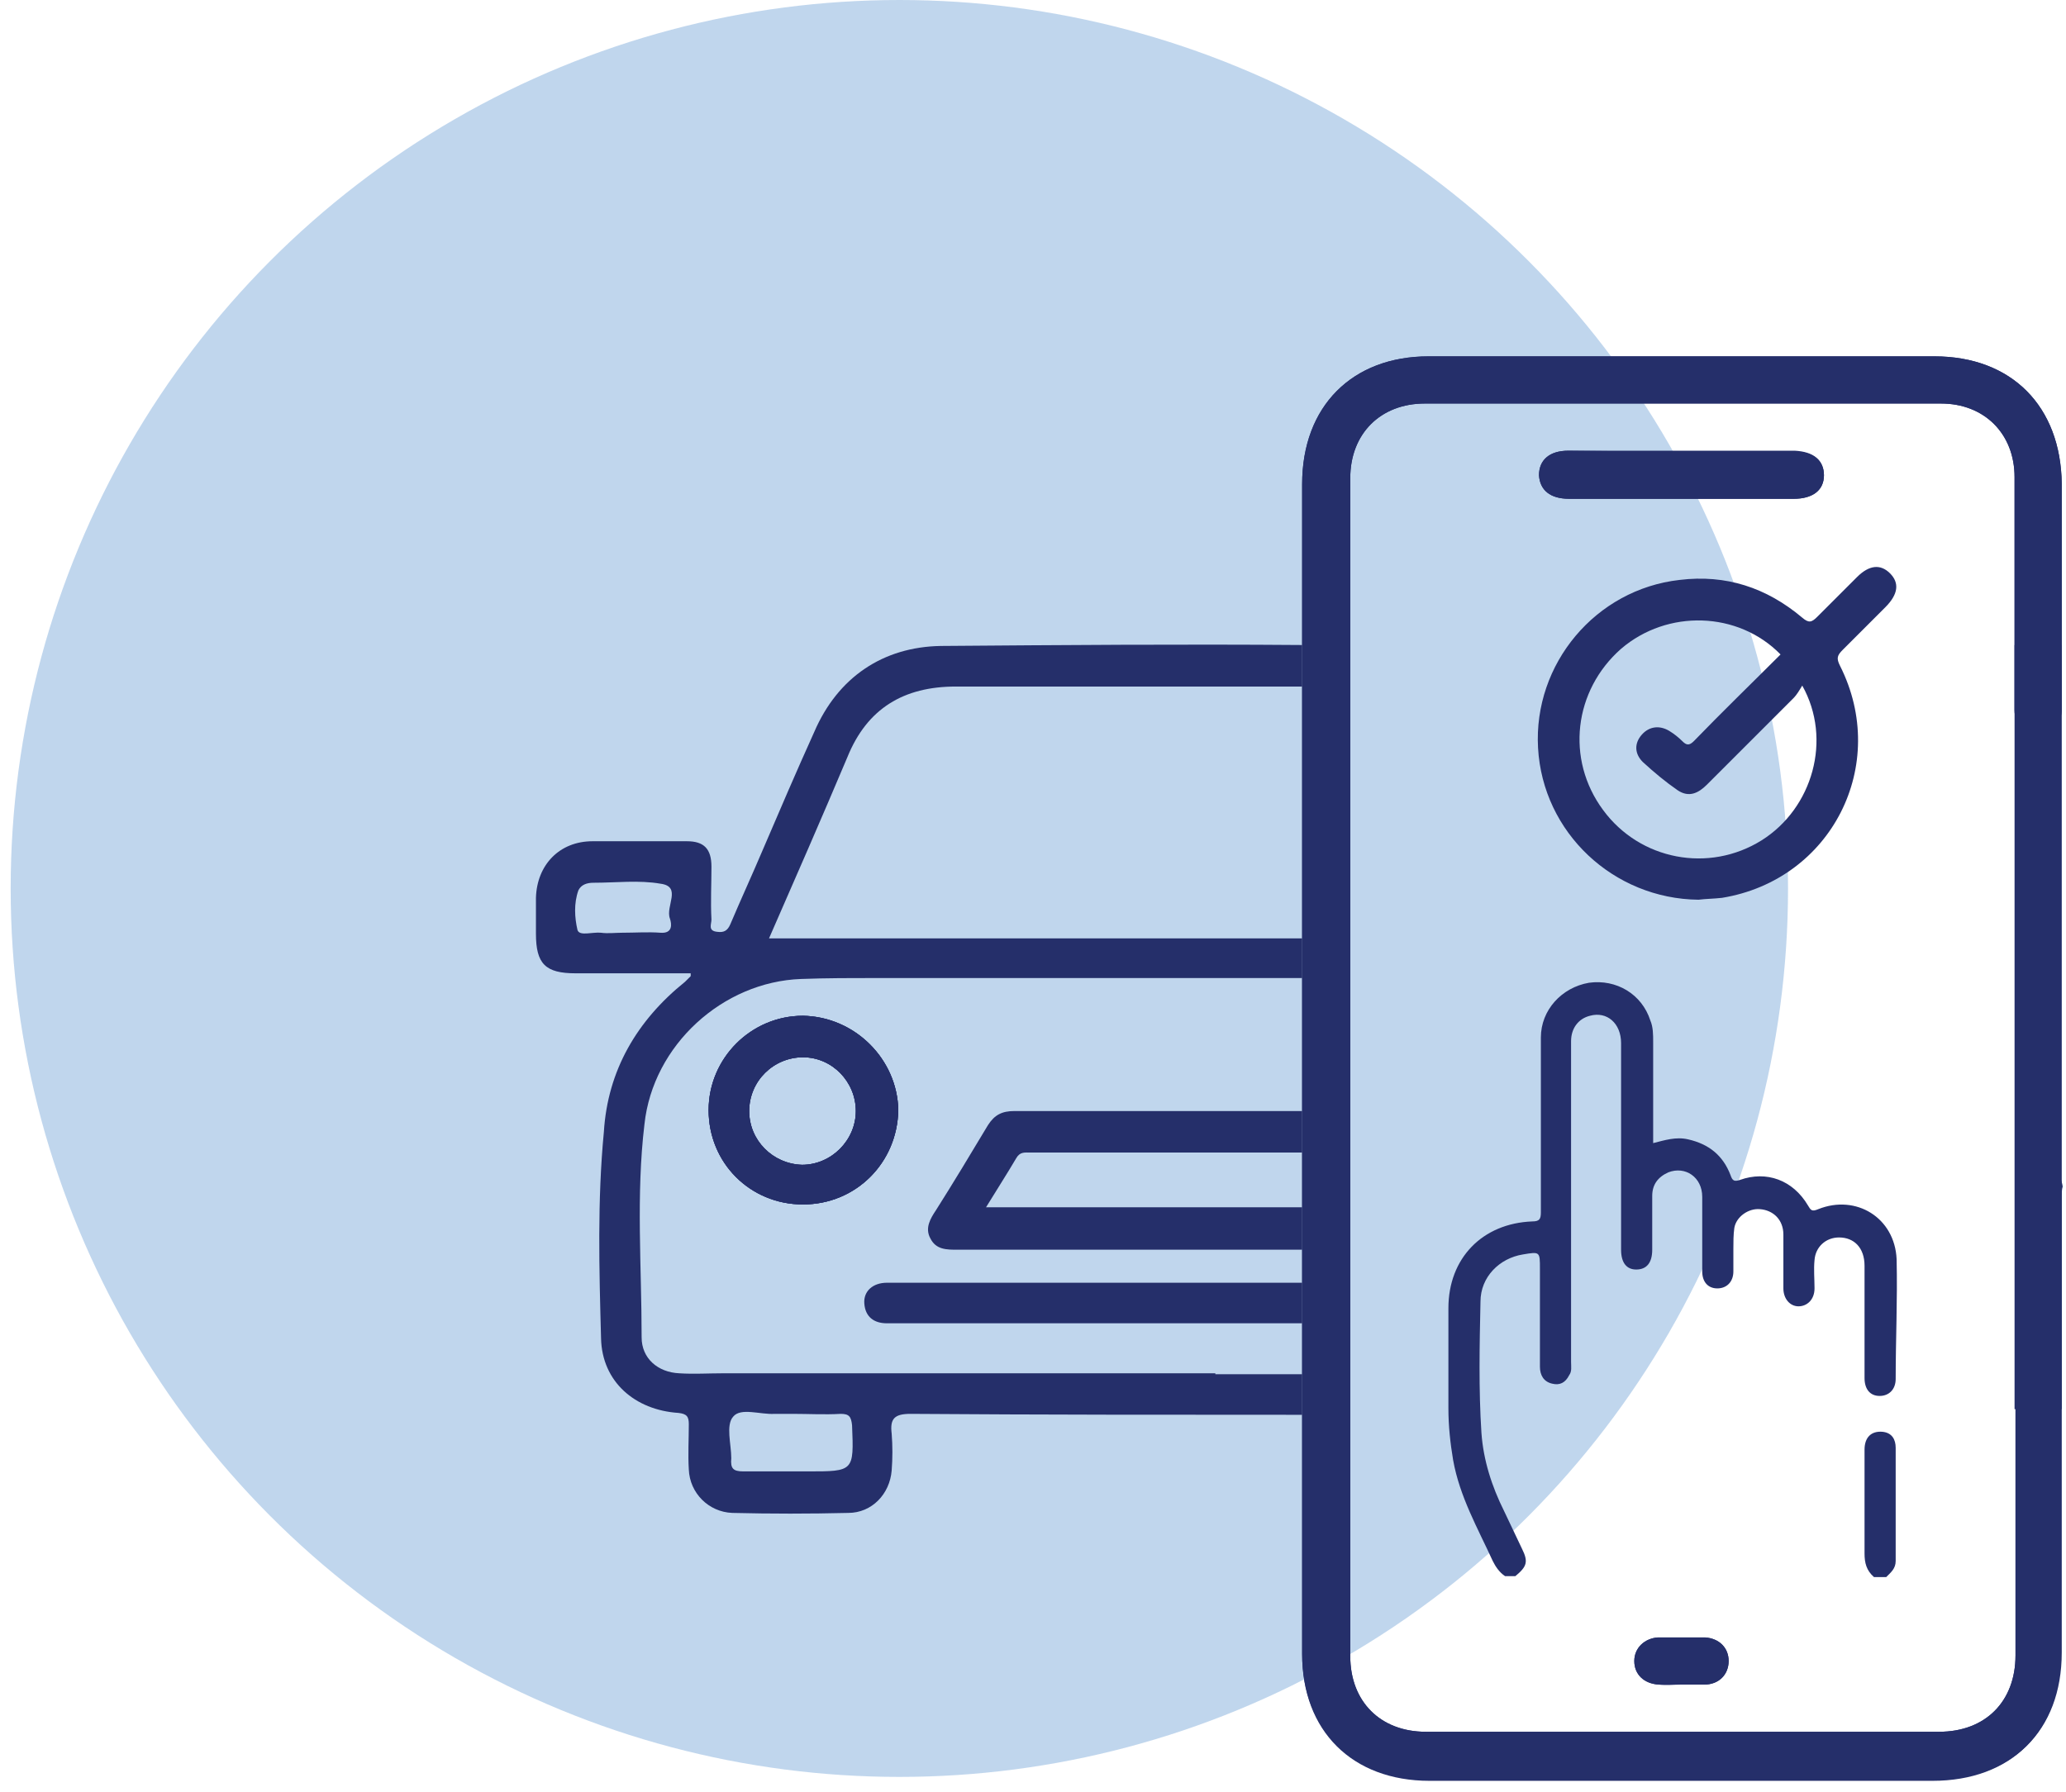
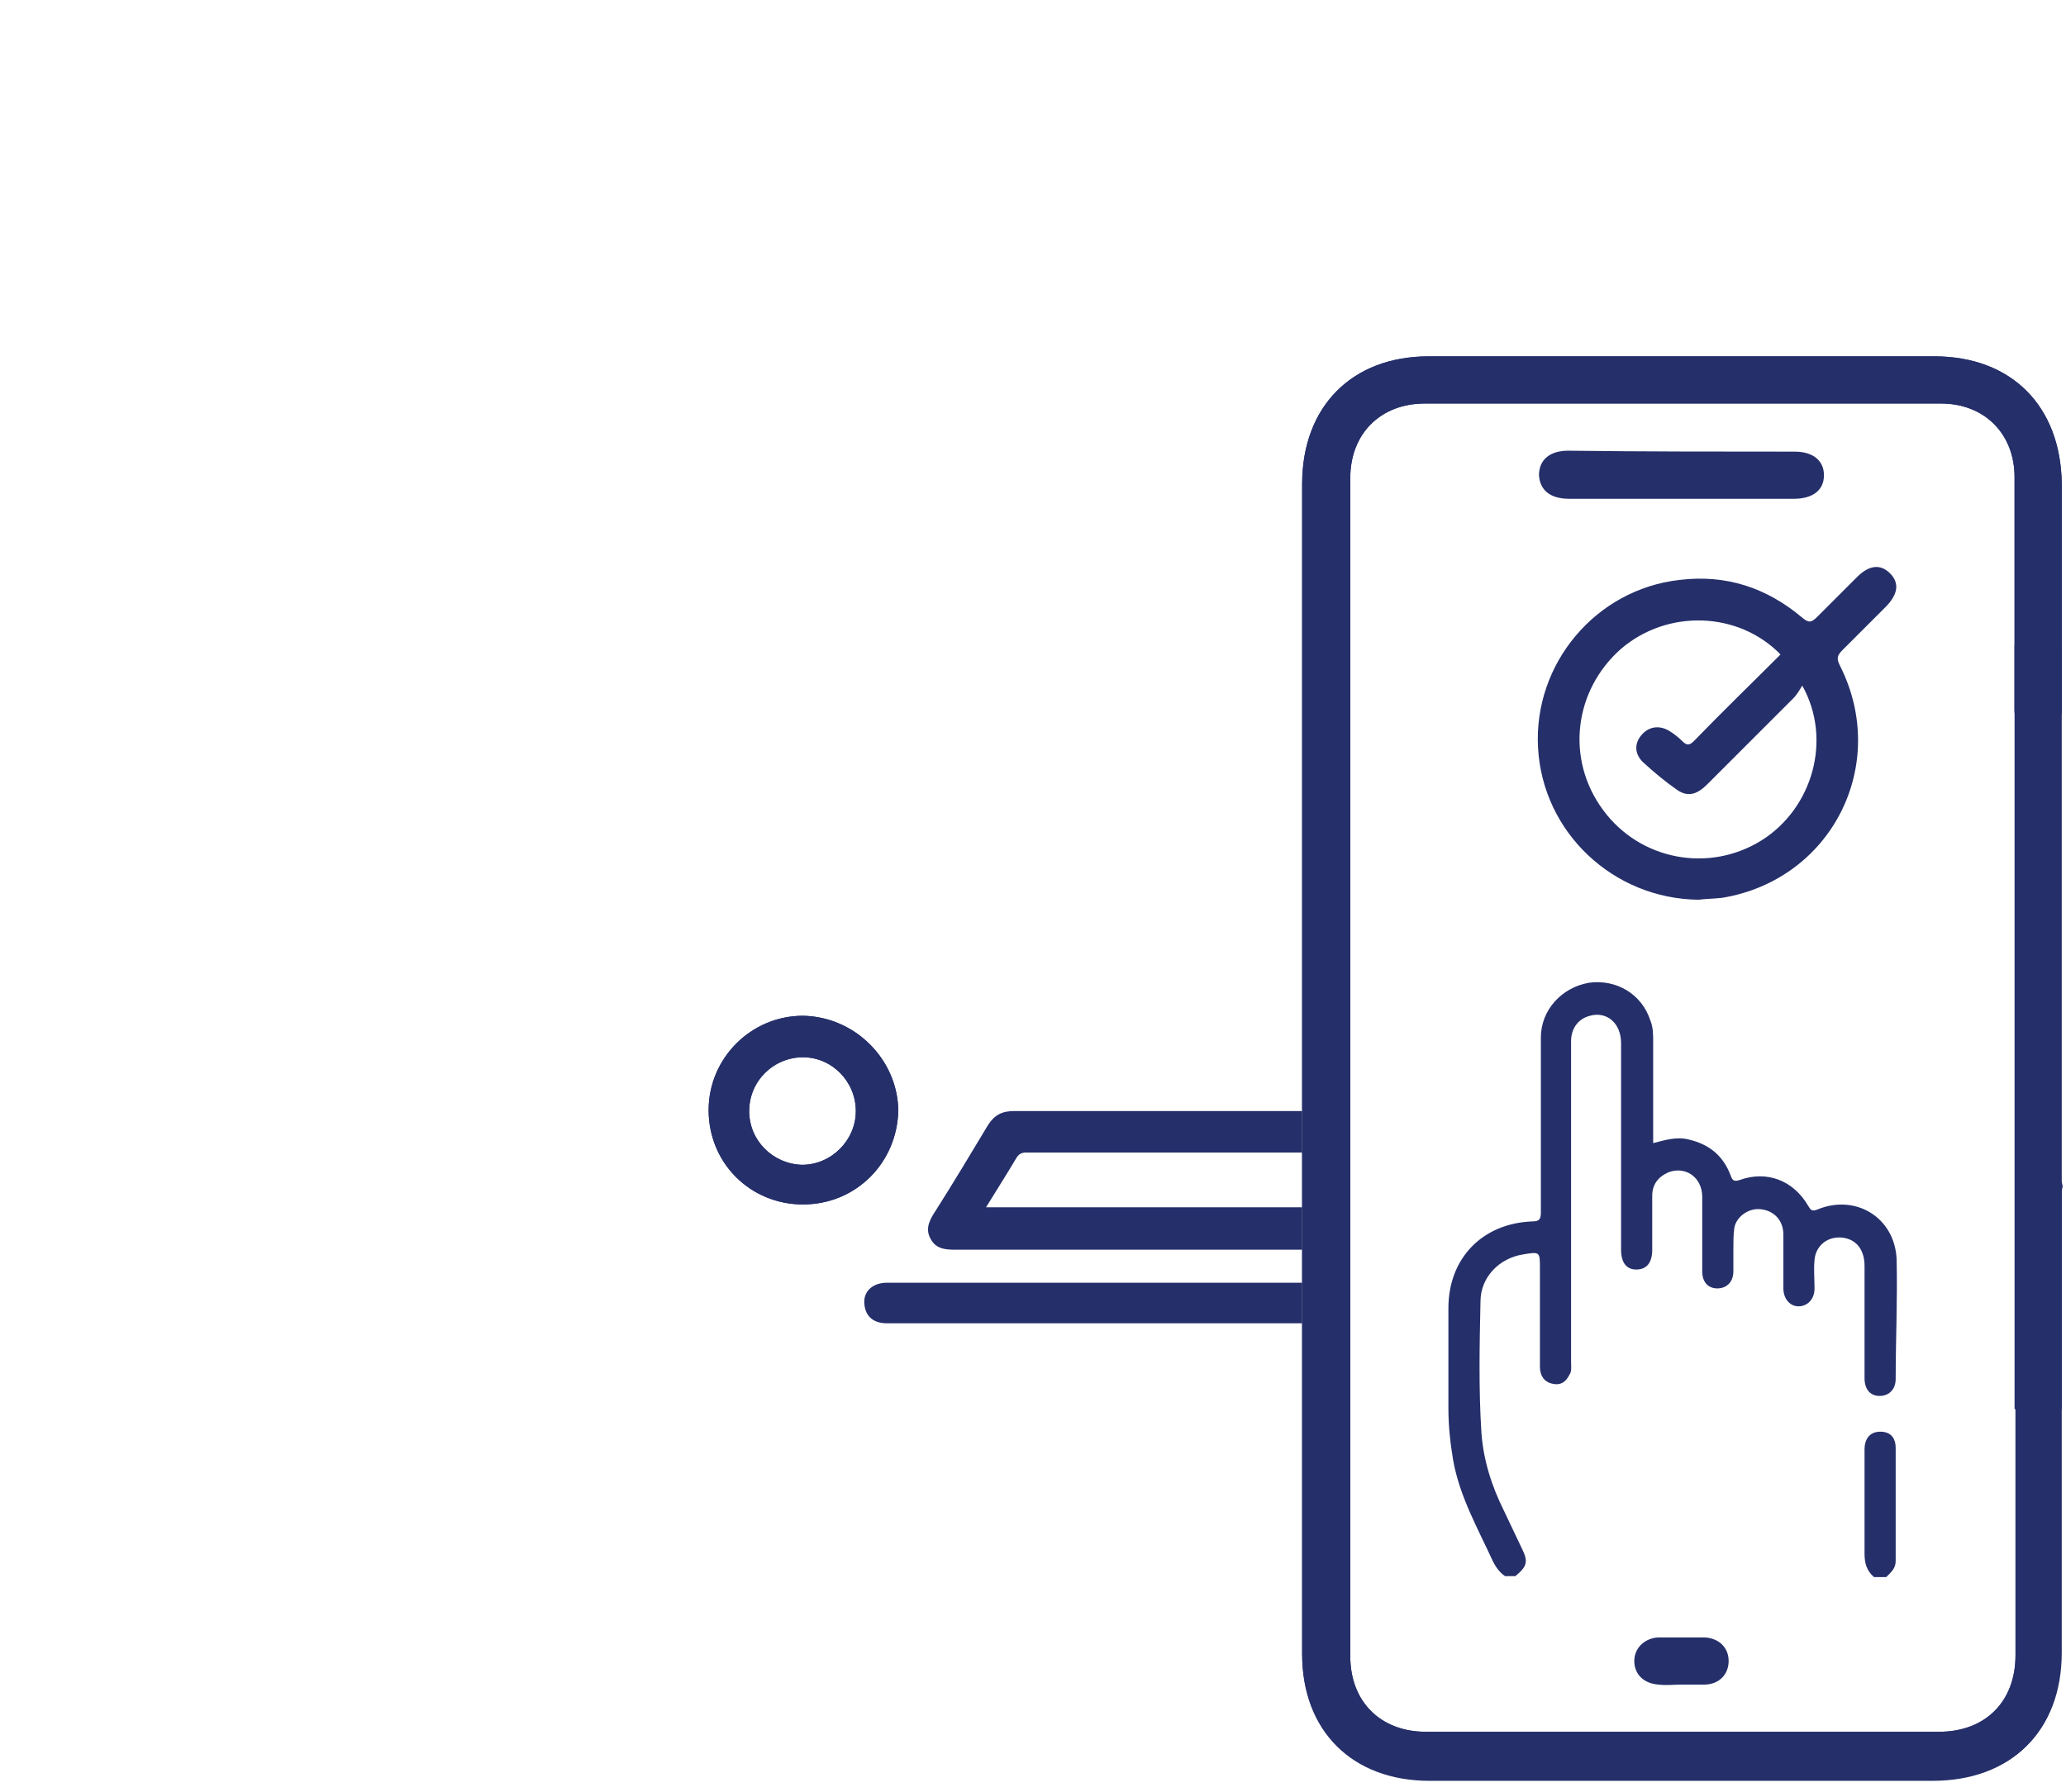
<svg xmlns="http://www.w3.org/2000/svg" width="136" height="118" viewBox="0 0 136 118" fill="none">
-   <circle opacity="0.35" cx="59.202" cy="58.5" r="58.5" fill="#4C89CC" />
  <path d="M109.197 110.922C108.203 110.86 107.582 110.239 107.582 109.369C107.582 108.5 108.265 107.878 109.135 107.816C110.191 107.816 111.184 107.816 112.24 107.816C113.172 107.878 113.793 108.5 113.793 109.369C113.793 110.239 113.172 110.922 112.178 110.922C111.681 110.922 111.122 110.922 110.625 110.922C110.191 110.922 109.694 110.984 109.197 110.922Z" fill="#252F6A" />
  <path d="M118.142 29.738C119.384 29.738 120.067 30.359 120.067 31.291C120.067 32.285 119.322 32.843 118.079 32.843C115.595 32.843 113.11 32.843 110.688 32.843C108.203 32.843 105.781 32.843 103.296 32.843C102.054 32.843 101.37 32.285 101.308 31.291C101.308 30.297 101.992 29.676 103.234 29.676C108.203 29.738 113.172 29.738 118.142 29.738Z" fill="#252F6A" />
  <path d="M135.658 78.063C135.72 78.312 135.658 78.56 135.658 78.871V108.872C135.658 114.028 132.366 117.258 127.21 117.258H94.103C89.009 117.258 85.717 113.966 85.717 108.934V31.912C85.717 26.756 89.009 23.464 94.041 23.464H127.334C132.428 23.464 135.658 26.756 135.72 31.85V46.198C135.72 46.385 135.72 46.571 135.72 46.757C135.658 47.813 135.037 48.497 134.105 48.434C133.235 48.434 132.614 47.751 132.614 46.757C132.614 44.459 132.614 42.161 132.614 39.8C132.614 37.005 132.614 34.21 132.614 31.415C132.614 28.558 130.626 26.57 127.769 26.57C116.464 26.57 105.097 26.57 93.792 26.57C90.873 26.57 88.885 28.558 88.885 31.477C88.885 57.317 88.885 83.219 88.885 109.059C88.885 112.04 90.873 114.028 93.854 114.028C105.097 114.028 116.34 114.028 127.645 114.028C130.689 114.028 132.676 112.04 132.676 108.997V78.933C132.676 78.622 132.676 78.374 132.676 78.063C132.738 77.194 133.422 76.635 134.229 76.635C134.974 76.573 135.596 77.194 135.658 78.063Z" fill="#252F6A" />
  <path d="M135.72 78.809V108.81C135.72 113.966 132.428 117.196 127.272 117.196H94.103C89.009 117.196 85.717 113.904 85.717 108.872V31.85C85.717 26.756 89.009 23.464 94.041 23.464H127.334C132.428 23.464 135.658 26.756 135.72 31.85V46.198C135.72 46.385 135.72 46.571 135.72 46.757C135.658 47.813 135.037 48.497 134.105 48.434C133.235 48.434 132.614 47.751 132.614 46.757C132.614 44.459 132.614 42.161 132.614 39.8C132.614 37.005 132.614 34.21 132.614 31.415C132.614 28.558 130.626 26.57 127.769 26.57C116.464 26.57 105.097 26.57 93.792 26.57C90.873 26.57 88.885 28.558 88.885 31.477C88.885 57.317 88.885 83.219 88.885 109.059C88.885 112.04 90.873 114.028 93.854 114.028C105.097 114.028 116.34 114.028 127.645 114.028C130.689 114.028 132.676 112.04 132.676 108.997V78.933C132.676 78.622 132.676 78.374 132.676 78.063C132.738 77.194 133.422 76.635 134.229 76.635C135.037 76.635 135.658 77.256 135.782 78.125C135.72 78.312 135.72 78.56 135.72 78.809Z" fill="#252F6A" />
  <path d="M135.72 42.471C135.72 59.242 135.72 76.013 135.72 92.784H132.614V42.471H135.72Z" fill="#252F6A" />
-   <path d="M120.067 31.291C120.067 32.285 119.322 32.843 118.079 32.843C115.595 32.843 113.11 32.843 110.688 32.843C108.203 32.843 105.781 32.843 103.296 32.843C102.054 32.843 101.37 32.285 101.308 31.291C101.308 30.297 101.992 29.676 103.234 29.676C108.203 29.676 113.172 29.676 118.142 29.676C119.384 29.738 120.067 30.297 120.067 31.291Z" fill="#252F6A" />
-   <path d="M113.793 109.369C113.793 110.239 113.172 110.922 112.178 110.922C111.681 110.922 111.122 110.922 110.625 110.922C110.129 110.922 109.632 110.922 109.197 110.922C108.203 110.86 107.582 110.239 107.582 109.369C107.582 108.5 108.265 107.878 109.135 107.816C110.191 107.816 111.184 107.816 112.24 107.816C113.172 107.878 113.793 108.5 113.793 109.369Z" fill="#252F6A" />
  <path d="M124.788 90.797C124.788 91.48 124.353 91.915 123.732 91.915C123.111 91.915 122.738 91.48 122.738 90.735C122.738 88.25 122.738 85.828 122.738 83.343C122.738 82.163 122.055 81.48 121.061 81.48C120.191 81.48 119.508 82.101 119.446 82.97C119.384 83.591 119.446 84.213 119.446 84.834C119.446 85.579 118.949 86.014 118.39 86.014C117.831 86.014 117.396 85.517 117.396 84.834C117.396 83.654 117.396 82.473 117.396 81.293C117.396 80.299 116.713 79.678 115.843 79.616C115.098 79.554 114.29 80.113 114.166 80.858C114.104 81.293 114.104 81.79 114.104 82.225C114.104 82.722 114.104 83.219 114.104 83.716C114.104 84.399 113.669 84.834 113.048 84.834C112.427 84.834 112.054 84.399 112.054 83.716C112.054 82.101 112.054 80.486 112.054 78.809C112.054 77.504 110.936 76.759 109.818 77.194C109.135 77.504 108.762 78.001 108.762 78.746C108.762 79.927 108.762 81.107 108.762 82.287C108.762 83.157 108.389 83.591 107.706 83.591C107.085 83.591 106.712 83.157 106.712 82.287C106.712 77.753 106.712 73.218 106.712 68.684C106.712 67.379 105.781 66.572 104.662 66.883C103.917 67.069 103.42 67.69 103.42 68.56C103.42 70.734 103.42 72.908 103.42 75.082C103.42 79.927 103.42 84.834 103.42 89.679C103.42 89.989 103.482 90.3 103.296 90.548C103.047 91.045 102.675 91.232 102.178 91.107C101.619 90.983 101.37 90.548 101.37 89.989C101.37 87.815 101.37 85.703 101.37 83.529C101.37 82.411 101.37 82.411 100.252 82.598C98.699 82.846 97.457 84.088 97.457 85.703C97.395 88.561 97.333 91.48 97.519 94.337C97.644 96.139 98.203 97.878 99.01 99.493C99.383 100.3 99.817 101.17 100.19 101.978C100.625 102.847 100.501 103.158 99.755 103.779H99.072C98.699 103.53 98.451 103.158 98.265 102.785C97.271 100.611 96.091 98.561 95.656 96.139C95.469 95.021 95.345 93.903 95.345 92.722C95.345 90.548 95.345 88.312 95.345 86.138C95.345 82.846 97.581 80.548 100.873 80.424C101.37 80.424 101.432 80.237 101.432 79.802C101.432 75.951 101.432 72.162 101.432 68.311C101.432 66.51 102.799 65.019 104.6 64.709C106.402 64.46 108.079 65.454 108.638 67.193C108.824 67.628 108.824 68.125 108.824 68.622C108.824 70.796 108.824 73.032 108.824 75.268C109.57 75.082 110.315 74.833 111.122 75.02C112.489 75.33 113.421 76.076 113.918 77.38C114.042 77.753 114.166 77.815 114.539 77.691C116.278 77.069 118.017 77.691 119.011 79.368C119.197 79.678 119.259 79.802 119.694 79.616C122.179 78.622 124.726 80.175 124.85 82.908C124.912 85.641 124.788 88.188 124.788 90.797Z" fill="#252F6A" />
  <path d="M124.788 102.785C124.788 103.282 124.477 103.53 124.166 103.841H123.359C122.862 103.406 122.738 102.909 122.738 102.288C122.738 100.052 122.738 97.754 122.738 95.455C122.738 94.648 123.173 94.213 123.918 94.275C124.539 94.337 124.788 94.772 124.788 95.331C124.788 97.816 124.788 100.3 124.788 102.785Z" fill="#252F6A" />
  <path d="M124.415 37.751C123.794 37.129 123.048 37.191 122.241 37.999C121.371 38.869 120.501 39.738 119.632 40.608C119.259 40.98 119.073 41.043 118.638 40.67C116.278 38.682 113.607 37.813 110.563 38.185C105.035 38.806 100.935 43.714 101.246 49.242C101.556 54.832 106.215 59.18 111.805 59.242C112.302 59.18 112.799 59.18 113.358 59.118C120.564 57.938 124.415 50.36 121.123 43.838C120.874 43.341 120.936 43.154 121.309 42.782C122.241 41.85 123.172 40.918 124.104 39.987C124.974 39.117 125.036 38.372 124.415 37.751ZM115.967 55.329C112.489 57.503 107.954 56.633 105.532 53.341C103.047 49.987 103.606 45.453 106.712 42.72C109.756 40.111 114.414 40.235 117.209 43.092C115.284 45.018 113.358 46.881 111.495 48.807C111.184 49.117 110.998 49.055 110.749 48.807C110.501 48.559 110.19 48.31 109.88 48.124C109.259 47.751 108.575 47.813 108.078 48.372C107.582 48.931 107.582 49.614 108.141 50.173C108.886 50.857 109.631 51.478 110.439 52.037C111.184 52.534 111.805 52.223 112.364 51.664C114.29 49.739 116.215 47.813 118.079 45.95C118.265 45.763 118.452 45.453 118.638 45.142C120.626 48.683 119.321 53.217 115.967 55.329Z" fill="#252F6A" />
  <path d="M52.859 66.883C49.442 66.883 46.647 69.678 46.647 73.094C46.647 76.573 49.38 79.306 52.859 79.306C56.337 79.306 59.07 76.573 59.132 73.094C59.07 69.74 56.275 66.945 52.859 66.883ZM52.797 76.697C50.871 76.635 49.318 75.144 49.318 73.156C49.318 71.168 50.933 69.616 52.859 69.616C54.784 69.616 56.337 71.231 56.337 73.156C56.337 75.082 54.722 76.697 52.797 76.697ZM52.859 66.883C49.442 66.883 46.647 69.678 46.647 73.094C46.647 76.573 49.38 79.306 52.859 79.306C56.337 79.306 59.07 76.573 59.132 73.094C59.07 69.74 56.275 66.945 52.859 66.883ZM52.797 76.697C50.871 76.635 49.318 75.144 49.318 73.156C49.318 71.168 50.933 69.616 52.859 69.616C54.784 69.616 56.337 71.231 56.337 73.156C56.337 75.082 54.722 76.697 52.797 76.697ZM52.859 66.883C49.442 66.883 46.647 69.678 46.647 73.094C46.647 76.573 49.38 79.306 52.859 79.306C56.337 79.306 59.07 76.573 59.132 73.094C59.07 69.74 56.275 66.945 52.859 66.883ZM52.797 76.697C50.871 76.635 49.318 75.144 49.318 73.156C49.318 71.168 50.933 69.616 52.859 69.616C54.784 69.616 56.337 71.231 56.337 73.156C56.337 75.082 54.722 76.697 52.797 76.697ZM52.859 66.883C49.442 66.883 46.647 69.678 46.647 73.094C46.647 76.573 49.38 79.306 52.859 79.306C56.337 79.306 59.07 76.573 59.132 73.094C59.07 69.74 56.275 66.945 52.859 66.883ZM52.797 76.697C50.871 76.635 49.318 75.144 49.318 73.156C49.318 71.168 50.933 69.616 52.859 69.616C54.784 69.616 56.337 71.231 56.337 73.156C56.337 75.082 54.722 76.697 52.797 76.697ZM52.859 66.883C49.442 66.883 46.647 69.678 46.647 73.094C46.647 76.573 49.38 79.306 52.859 79.306C56.337 79.306 59.07 76.573 59.132 73.094C59.07 69.74 56.275 66.945 52.859 66.883ZM52.797 76.697C50.871 76.635 49.318 75.144 49.318 73.156C49.318 71.168 50.933 69.616 52.859 69.616C54.784 69.616 56.337 71.231 56.337 73.156C56.337 75.082 54.722 76.697 52.797 76.697ZM52.859 66.883C49.442 66.883 46.647 69.678 46.647 73.094C46.647 76.573 49.38 79.306 52.859 79.306C56.337 79.306 59.07 76.573 59.132 73.094C59.07 69.74 56.275 66.945 52.859 66.883ZM52.797 76.697C50.871 76.635 49.318 75.144 49.318 73.156C49.318 71.168 50.933 69.616 52.859 69.616C54.784 69.616 56.337 71.231 56.337 73.156C56.337 75.082 54.722 76.697 52.797 76.697ZM52.859 66.883C49.442 66.883 46.647 69.678 46.647 73.094C46.647 76.573 49.38 79.306 52.859 79.306C56.337 79.306 59.07 76.573 59.132 73.094C59.07 69.74 56.275 66.945 52.859 66.883ZM52.797 76.697C50.871 76.635 49.318 75.144 49.318 73.156C49.318 71.168 50.933 69.616 52.859 69.616C54.784 69.616 56.337 71.231 56.337 73.156C56.337 75.082 54.722 76.697 52.797 76.697ZM52.859 66.883C49.442 66.883 46.647 69.678 46.647 73.094C46.647 76.573 49.38 79.306 52.859 79.306C56.337 79.306 59.07 76.573 59.132 73.094C59.07 69.74 56.275 66.945 52.859 66.883ZM52.797 76.697C50.871 76.635 49.318 75.144 49.318 73.156C49.318 71.168 50.933 69.616 52.859 69.616C54.784 69.616 56.337 71.231 56.337 73.156C56.337 75.082 54.722 76.697 52.797 76.697ZM52.859 66.883C49.442 66.883 46.647 69.678 46.647 73.094C46.647 76.573 49.38 79.306 52.859 79.306C56.337 79.306 59.07 76.573 59.132 73.094C59.07 69.74 56.275 66.945 52.859 66.883ZM52.797 76.697C50.871 76.635 49.318 75.144 49.318 73.156C49.318 71.168 50.933 69.616 52.859 69.616C54.784 69.616 56.337 71.231 56.337 73.156C56.337 75.082 54.722 76.697 52.797 76.697ZM52.859 66.883C49.442 66.883 46.647 69.678 46.647 73.094C46.647 76.573 49.38 79.306 52.859 79.306C56.337 79.306 59.07 76.573 59.132 73.094C59.07 69.74 56.275 66.945 52.859 66.883ZM52.797 76.697C50.871 76.635 49.318 75.144 49.318 73.156C49.318 71.168 50.933 69.616 52.859 69.616C54.784 69.616 56.337 71.231 56.337 73.156C56.337 75.082 54.722 76.697 52.797 76.697ZM52.859 66.883C49.442 66.883 46.647 69.678 46.647 73.094C46.647 76.573 49.38 79.306 52.859 79.306C56.337 79.306 59.07 76.573 59.132 73.094C59.07 69.74 56.275 66.945 52.859 66.883ZM52.797 76.697C50.871 76.635 49.318 75.144 49.318 73.156C49.318 71.168 50.933 69.616 52.859 69.616C54.784 69.616 56.337 71.231 56.337 73.156C56.337 75.082 54.722 76.697 52.797 76.697ZM52.859 66.883C49.442 66.883 46.647 69.678 46.647 73.094C46.647 76.573 49.38 79.306 52.859 79.306C56.337 79.306 59.07 76.573 59.132 73.094C59.07 69.74 56.275 66.945 52.859 66.883ZM52.797 76.697C50.871 76.635 49.318 75.144 49.318 73.156C49.318 71.168 50.933 69.616 52.859 69.616C54.784 69.616 56.337 71.231 56.337 73.156C56.337 75.082 54.722 76.697 52.797 76.697ZM52.859 66.883C49.442 66.883 46.647 69.678 46.647 73.094C46.647 76.573 49.38 79.306 52.859 79.306C56.337 79.306 59.07 76.573 59.132 73.094C59.07 69.74 56.275 66.945 52.859 66.883ZM52.797 76.697C50.871 76.635 49.318 75.144 49.318 73.156C49.318 71.168 50.933 69.616 52.859 69.616C54.784 69.616 56.337 71.231 56.337 73.156C56.337 75.082 54.722 76.697 52.797 76.697ZM52.859 66.883C49.442 66.883 46.647 69.678 46.647 73.094C46.647 76.573 49.38 79.306 52.859 79.306C56.337 79.306 59.07 76.573 59.132 73.094C59.07 69.74 56.275 66.945 52.859 66.883ZM52.797 76.697C50.871 76.635 49.318 75.144 49.318 73.156C49.318 71.168 50.933 69.616 52.859 69.616C54.784 69.616 56.337 71.231 56.337 73.156C56.337 75.082 54.722 76.697 52.797 76.697ZM52.859 66.883C49.442 66.883 46.647 69.678 46.647 73.094C46.647 76.573 49.38 79.306 52.859 79.306C56.337 79.306 59.07 76.573 59.132 73.094C59.07 69.74 56.275 66.945 52.859 66.883ZM52.797 76.697C50.871 76.635 49.318 75.144 49.318 73.156C49.318 71.168 50.933 69.616 52.859 69.616C54.784 69.616 56.337 71.231 56.337 73.156C56.337 75.082 54.722 76.697 52.797 76.697ZM52.859 66.883C49.442 66.883 46.647 69.678 46.647 73.094C46.647 76.573 49.38 79.306 52.859 79.306C56.337 79.306 59.07 76.573 59.132 73.094C59.07 69.74 56.275 66.945 52.859 66.883ZM52.797 76.697C50.871 76.635 49.318 75.144 49.318 73.156C49.318 71.168 50.933 69.616 52.859 69.616C54.784 69.616 56.337 71.231 56.337 73.156C56.337 75.082 54.722 76.697 52.797 76.697ZM52.859 66.883C49.442 66.883 46.647 69.678 46.647 73.094C46.647 76.573 49.38 79.306 52.859 79.306C56.337 79.306 59.07 76.573 59.132 73.094C59.07 69.74 56.275 66.945 52.859 66.883ZM52.797 76.697C50.871 76.635 49.318 75.144 49.318 73.156C49.318 71.168 50.933 69.616 52.859 69.616C54.784 69.616 56.337 71.231 56.337 73.156C56.337 75.082 54.722 76.697 52.797 76.697Z" fill="#252F6A" />
-   <path d="M62.921 45.205C70.499 45.205 78.077 45.205 85.717 45.205V42.471C77.767 42.409 69.878 42.471 61.927 42.533C58.138 42.596 55.157 44.583 53.604 48.186C52.424 50.795 51.306 53.404 50.188 56.013C49.504 57.627 48.759 59.242 48.076 60.857C47.889 61.292 47.641 61.416 47.206 61.354C46.585 61.292 46.833 60.857 46.833 60.547C46.771 59.367 46.833 58.249 46.833 57.068C46.833 55.888 46.337 55.391 45.218 55.391C43.106 55.391 41.057 55.391 39.007 55.391C36.833 55.391 35.342 56.944 35.28 59.118C35.28 59.926 35.28 60.671 35.28 61.479C35.28 63.466 35.901 64.087 37.889 64.087C40.436 64.087 42.92 64.087 45.467 64.087C45.467 64.212 45.467 64.274 45.467 64.274C45.343 64.398 45.218 64.522 45.094 64.646C41.926 67.193 40.001 70.485 39.752 74.523C39.318 79.057 39.442 83.591 39.566 88.126C39.628 90.983 41.802 92.847 44.659 93.033C45.218 93.095 45.343 93.281 45.343 93.778C45.343 94.772 45.281 95.766 45.343 96.76C45.405 98.313 46.647 99.555 48.2 99.617C50.747 99.679 53.293 99.679 55.84 99.617C57.393 99.617 58.573 98.375 58.697 96.822C58.76 96.014 58.76 95.207 58.697 94.4C58.573 93.406 58.884 93.095 59.94 93.095C68.511 93.157 77.145 93.157 85.717 93.157V90.486H80.003V90.424H47.579C46.647 90.424 45.653 90.486 44.721 90.424C43.293 90.362 42.237 89.43 42.237 88.064C42.237 83.405 41.864 78.684 42.423 74.026C42.982 68.808 47.579 64.646 52.734 64.46C54.411 64.398 56.089 64.398 57.828 64.398C67.145 64.398 76.4 64.398 85.717 64.398V61.789H50.622C52.362 57.814 54.101 53.838 55.778 49.863C57.082 46.633 59.505 45.205 62.921 45.205ZM44.1 60.485C44.225 60.857 44.287 61.479 43.479 61.416C42.672 61.354 41.802 61.416 40.932 61.416C40.498 61.416 40.001 61.479 39.566 61.416C39.007 61.354 38.137 61.665 38.013 61.23C37.827 60.423 37.765 59.491 38.075 58.621C38.261 58.249 38.634 58.124 39.069 58.124C40.56 58.124 42.051 57.938 43.479 58.187C44.908 58.373 43.79 59.677 44.1 60.485ZM48.262 93.281C48.759 92.66 50.063 93.157 50.995 93.095C51.368 93.095 51.803 93.095 52.175 93.095C53.231 93.095 54.287 93.157 55.343 93.095C55.902 93.095 56.026 93.281 56.089 93.841C56.213 96.884 56.213 96.884 53.169 96.884C51.74 96.884 50.374 96.884 48.945 96.884C48.262 96.884 48.076 96.698 48.138 96.014C48.138 95.083 47.765 93.841 48.262 93.281Z" fill="#252F6A" />
-   <path d="M52.859 66.883C49.442 66.883 46.647 69.678 46.647 73.094C46.647 76.573 49.38 79.306 52.859 79.306C56.337 79.306 59.07 76.573 59.132 73.094C59.07 69.74 56.275 66.945 52.859 66.883ZM52.797 76.697C50.871 76.635 49.318 75.082 49.318 73.156C49.318 71.168 50.933 69.616 52.859 69.616C54.784 69.616 56.337 71.231 56.337 73.156C56.337 75.082 54.722 76.697 52.797 76.697Z" fill="#252F6A" />
  <path d="M66.896 76.262C66.275 77.318 65.592 78.374 64.909 79.492H85.717V82.287H80.189C74.475 82.287 68.76 82.287 63.045 82.287C62.3 82.287 61.617 82.287 61.244 81.542C60.871 80.858 61.244 80.237 61.617 79.678C62.797 77.815 63.915 75.951 65.033 74.088C65.468 73.405 65.965 73.156 66.772 73.156C73.046 73.156 79.382 73.156 85.717 73.156V75.889H67.828C67.456 75.889 67.145 75.827 66.896 76.262Z" fill="#252F6A" />
-   <path d="M85.717 84.461V87.132C76.835 87.132 67.89 87.132 59.008 87.132C58.821 87.132 58.573 87.132 58.387 87.132C57.517 87.132 56.958 86.697 56.896 85.828C56.834 85.02 57.455 84.461 58.387 84.461C61.865 84.461 65.344 84.461 68.822 84.461H85.717Z" fill="#252F6A" />
+   <path d="M85.717 84.461V87.132C76.835 87.132 67.89 87.132 59.008 87.132C58.821 87.132 58.573 87.132 58.387 87.132C57.517 87.132 56.958 86.697 56.896 85.828C56.834 85.02 57.455 84.461 58.387 84.461H85.717Z" fill="#252F6A" />
  <path d="M52.859 66.883C49.442 66.883 46.647 69.678 46.647 73.094C46.647 76.573 49.38 79.306 52.859 79.306C56.337 79.306 59.07 76.573 59.132 73.094C59.07 69.74 56.275 66.945 52.859 66.883ZM52.797 76.697C50.871 76.635 49.318 75.082 49.318 73.156C49.318 71.168 50.933 69.616 52.859 69.616C54.784 69.616 56.337 71.231 56.337 73.156C56.337 75.082 54.722 76.697 52.797 76.697Z" fill="#252F6A" />
</svg>